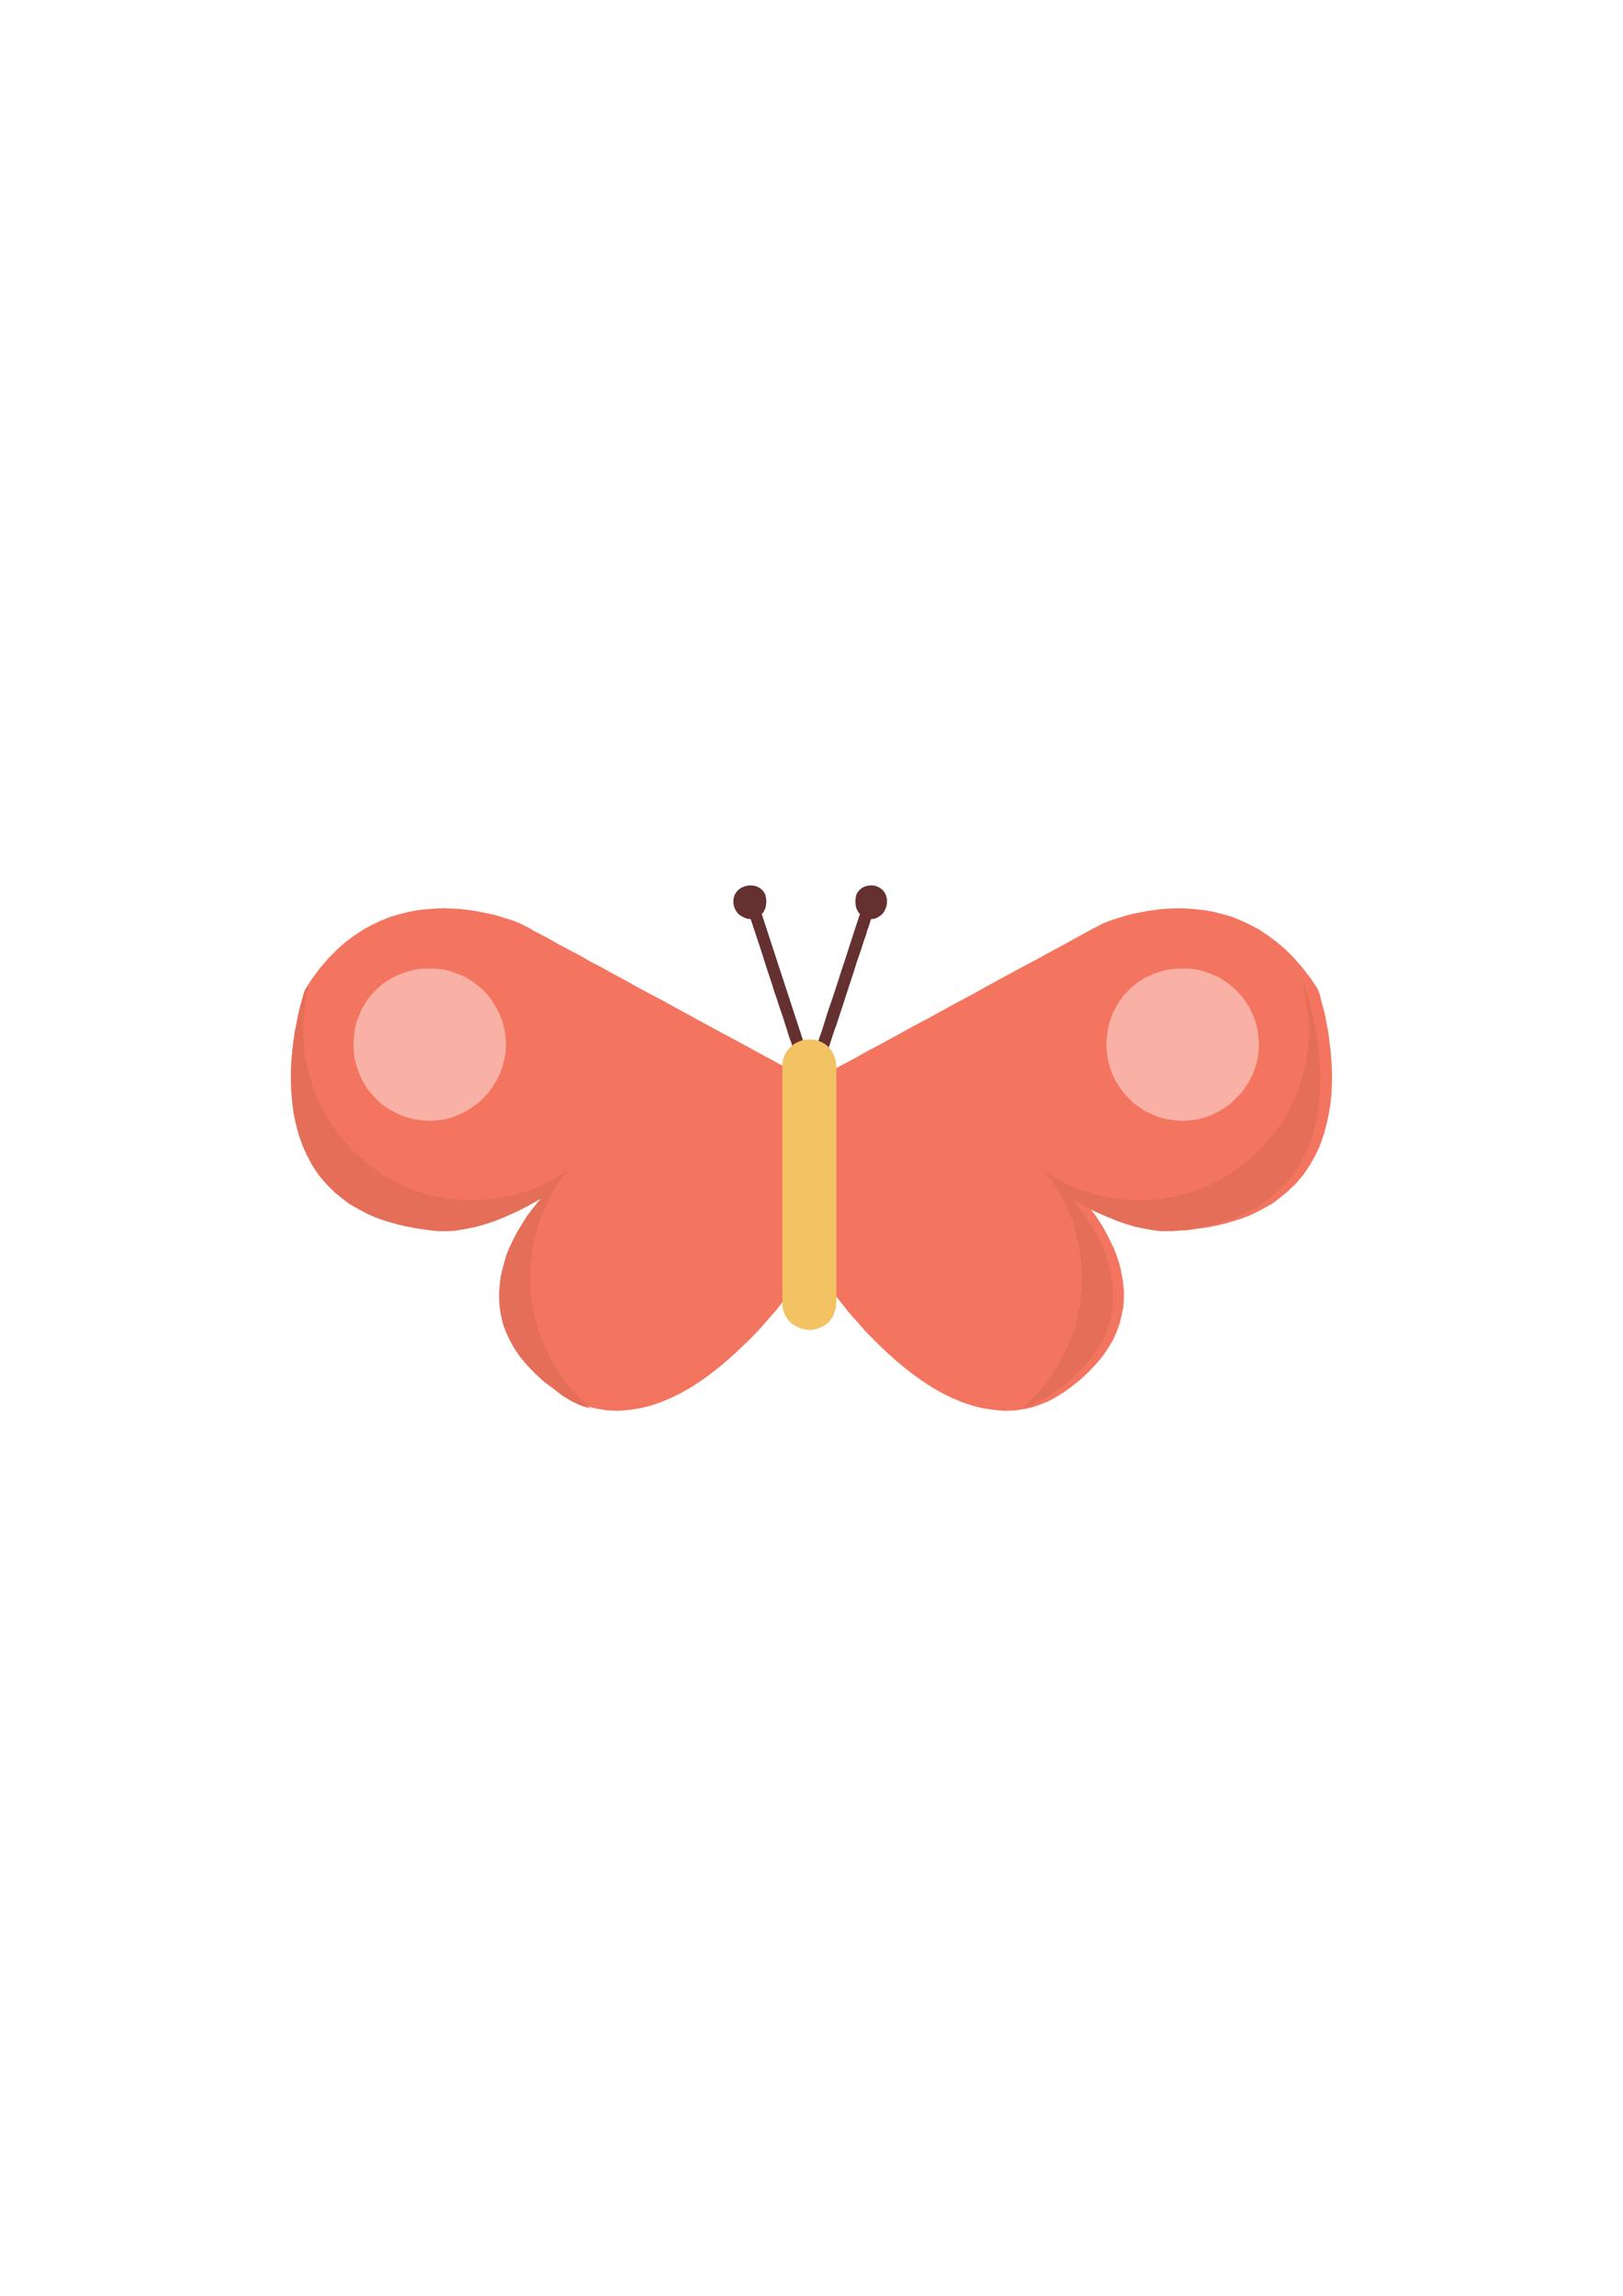
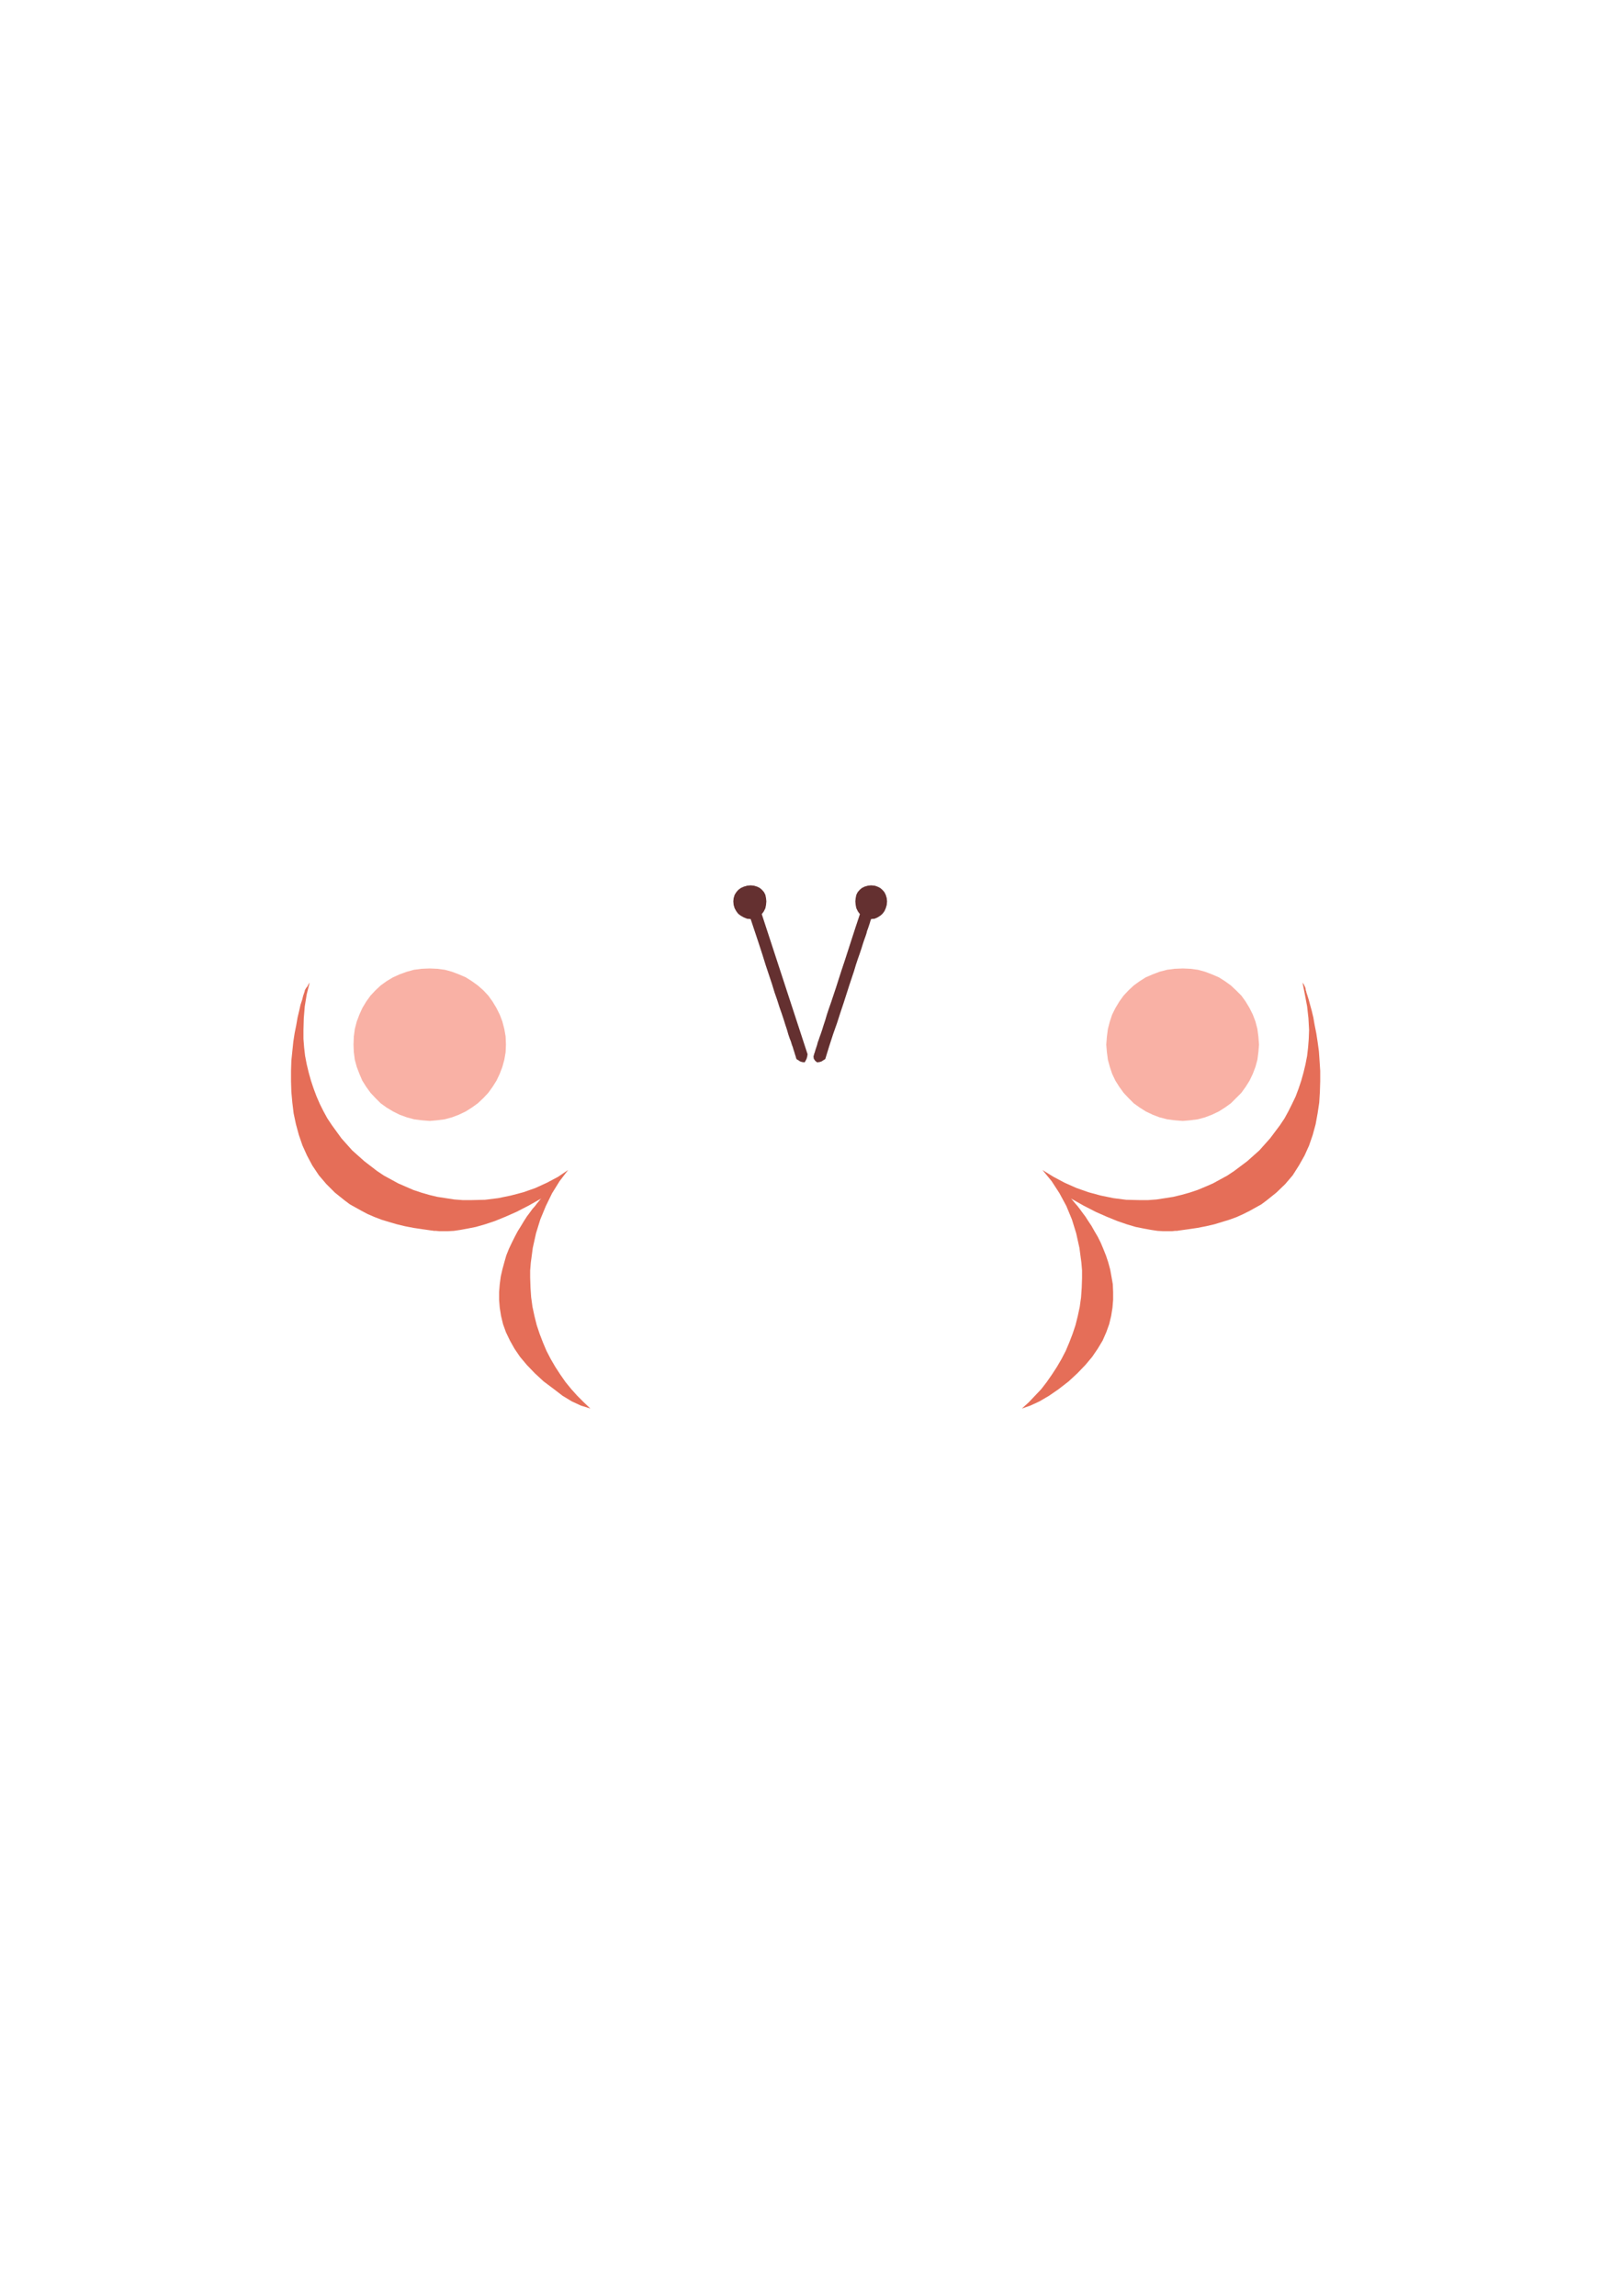
<svg xmlns="http://www.w3.org/2000/svg" xml:space="preserve" width="2480px" height="3508px" version="1.1" style="shape-rendering:geometricPrecision; text-rendering:geometricPrecision; image-rendering:optimizeQuality; fill-rule:evenodd; clip-rule:evenodd" viewBox="0 0 2480 3507.43">
  <defs>
    <style type="text/css">
   
    .fil0 {fill:#643030}
    .fil2 {fill:#E56E58}
    .fil1 {fill:#F3755F}
    .fil4 {fill:#F3C262}
    .fil3 {fill:#F9B1A5}
   
  </style>
  </defs>
  <g id="Layer_x0020_1">
    <g id="_859572062672">
-       <path class="fil0" d="M1164.02 1396.3l3 -4 2.5 -5 1 -5 0.5 -5.5 -0.5 -5 -1 -5 -2 -3.99 -3 -3.5 -3.5 -3 -4 -2 -5 -1.5 -5 -0.5 -5.5 0.5 -5 1.5 -4.49 2 -4 3 -3 3.5 -2.5 3.99 -1.5 5 -0.5 5 0.5 5.5 1.5 5 2.5 4.5 3 4 4 3 4.49 2.5 5 2 5.5 0.5 0 0 6.5 19.49 6 18 5.5 16.99 5 16 5 15 4.49 13.49 4 13 4 11.5 3.5 10.99 3.5 10 3 9 2.5 8 2.5 7.5 2 7 2 5.99 2 5 1.5 5 1.5 4 1 3.5 1 3 1.5 5 1 3 0.49 2 0.51 1 0 0.5 0 0 2.49 1.5 3 1.99 3 1 4 0.5 1.5 -2.49 1.5 -3 1 -3.5 0.5 -3.5 -69.98 -213.95 0 0zm166.96 -43.99l-5 0.5 -5 1.5 -4 2 -3.5 3 -3 3.5 -2 3.99 -1 5 -0.5 5 0.5 5.5 1 5 2.5 5 3 4 -6.5 19.49 -5.99 18.5 -5.5 17 -5 15.49 -5 15 -4.5 13.99 -4 12.5 -4 12 -3.5 10.5 -3.5 9.99 -3 9 -2.5 8.5 -2.49 7.5 -2 6.5 -2 6 -2 5.49 -1.5 4.5 -1.5 4 -1 4 -1 3 -1.5 4.5 -1 3.5 -0.5 1.5 -0.5 1 0 0.5 0 0 -1 3.5 0.5 3.5 2 3 3 2.49 4 -0.5 3 -1 3 -1.99 2.49 -1.5 6 -19.5 6 -18.49 6 -17 5 -15.5 5 -14.99 4.5 -14 4 -12.5 4 -12 3.49 -10.49 3 -10 3 -9 3 -8.5 2.5 -7.49 2 -6.5 2 -6 2 -5.5 1.5 -4.5 1 -4 1.5 -4 1 -3 1.5 -4.5 1 -3.49 0.5 -1.5 0.5 -1 0 -0.5 0 0 0 0 5.5 -0.5 4.5 -2 3.99 -2.5 3.5 -3 3 -4 2 -4.5 1.5 -5 0.5 -5.5 -0.5 -5 -1.5 -5 -2 -3.99 -3 -3.5 -3.5 -3 -3.99 -2 -4.5 -1.5 -5.5 -0.5 0 0z" />
-       <path class="fil1" d="M466.18 1511.77l-0.5 1 -1 3 -1.5 4.5 -1.5 6 -2 7.5 -2.5 8.99 -2 10.5 -2.49 11.5 -2.51 12.5 -1.49 12.99 -2 14.5 -1 14.5 -1 15.49 0 16 0.5 15.99 1.5 16.5 2 16.5 3.5 16.49 4.49 16.5 5.5 16 7 15.49 8.5 15 9.5 14.99 11.49 13.5 13 13 15 12 8.5 5.99 8.49 5 9 5 10 5 10 4.5 10.99 4 11 3.5 12 3.5 12.5 3 12.99 2.5 13.5 1.99 14.5 2.01 0.5 0 2.5 0.49 3.49 0 4.5 0.5 6.5 0 7.5 0 8.5 -0.5 10 -1.5 11.49 -1.99 12.5 -2.5 14 -4 14.99 -5 16 -6.5 17 -7.5 18.49 -9.5 19.5 -10.99 -0.5 0.5 -1 1.5 -2.5 2.5 -2.5 2.99 -3 4 -4 4.5 -4 5.5 -4.5 6 -4.5 7 -4.5 7.5 -4.99 7.99 -4.5 8.5 -4.5 9 -4.5 9.5 -4 10 -3 10.49 -3 11 -2.5 11 -1.5 11.5 -1 11.99 0 12 1 12 2 12.49 3 12.5 4.5 12.5 6 12.49 7 12.5 8.49 12.5 10.5 12.5 12 12.49 13.5 12.5 15.99 12 8 6 8.5 4.99 8 5 8.49 4 8 3.5 8.5 3 8 2.5 8.5 2 16.49 2.5 16.5 0.5 16.49 -1.5 16 -2.5 16 -4 15.99 -5.5 15.5 -6.5 15 -7.49 14.99 -8.5 14.5 -9.5 14 -10 13.49 -10.49 13 -11 12.5 -11 11.99 -11.5 11.5 -10.99 10.5 -11 10 -11 8.99 -10.5 8.5 -9.49 7.5 -9.5 6.5 -8.5 5.5 -7.5 5 -6 3.5 -5.5 3 -4 1.5 -2.49 0.49 -0.5 0.51 -29 0.5 -26.49 0.49 -25.5 0.5 -23.49 0 -21.49 0.5 -20.5 0.5 -19 0 -16.99 0.5 -16 0 -14.49 0 -13.5 0.5 -12 0 -11 0 -9.99 0.5 -9 0 -8 0 -7 0 -6 0.5 -5 0 -4.49 0 -4 0 -3 0 -3 0 -2 0 -2.5 0 -1.5 0 -1 0 0 -19.49 -10.5 -19 -10.49 -18.49 -10 -17.5 -9.5 -17.49 -9.5 -16.5 -9 -16 -8.49 -15.49 -8.5 -15 -8 -14.5 -8 -13.99 -7.5 -13.5 -7.5 -12.5 -6.99 -12.49 -6.5 -23.5 -12.5 -21.49 -12 -19.5 -10.49 -17.99 -10 -16.5 -8.5 -14.5 -8.5 -13.49 -7 -12 -6.49 -10.5 -5.5 -9.5 -5.5 -8 -4.5 -6.99 -3.5 -6.5 -3.5 -5 -2.5 -4 -2.5 -3.5 -2 -3 -1.5 -2 -1 -2 -1 -2 -1 -0.5 -0.5 0 0 -1 -0.5 -1.5 -0.5 -2.99 -1.5 -4 -1.49 -5 -2 -6 -2 -7 -2 -7.5 -2.5 -8.5 -2.5 -9.49 -2 -10 -2 -10.5 -2 -11 -1.5 -11.49 -1.5 -12.5 -0.5 -12.5 -0.5 -12.99 0.5 -13 1 -13.5 1.5 -13.5 2.5 -13.99 3.5 -14 4 -13.5 5.5 -13.99 6.49 -14 7.5 -13.5 9 -13.49 10 -13 11.5 -13 12.99 -12.49 14.5 -12 15.99 -11.5 18 0 0zm1548.14 0l-12 -18 -12.5 -15.99 -12.49 -14.5 -13 -12.99 -13.5 -11.5 -13.49 -10 -13.5 -9 -14 -7.5 -13.99 -6.49 -13.5 -5.5 -14 -4 -13.99 -3.5 -13.5 -2.5 -13.5 -1.5 -13 -1 -12.99 -0.5 -12.5 0.5 -12 0.5 -11.49 1.5 -11 1.5 -10.5 2 -10 2 -8.99 2 -8.5 2.5 -8 2.5 -6.5 2 -6 2 -5 2 -4 1.49 -2.99 1.5 -1.5 0.5 -0.5 0.5 -20 10.5 -18.99 10.5 -18 10 -18 9.5 -16.99 9.49 -17 9 -15.99 8.5 -15.5 8.5 -15 7.99 -14.49 8 -13.5 7.5 -13.5 7.5 -13 7 -12.49 6.5 -23.5 12.99 -20.99 11.5 -20 10.5 -17.99 9.99 -16.5 9 -14.49 8 -13.5 7 -12 6.5 -10.5 6 -8.99 5 -8.5 4.49 -7 3.5 -6 3.5 -5 3 -4.5 2 -3.5 2 -3 1.5 -2 1 -1.5 1 -1.99 1 -1 0.5 0 0 0.5 28.99 0.5 27 0.5 24.99 0 23.5 0.5 21.99 0.5 20 0 18.99 0.49 17 0 15.99 0.51 15 0 13 0 12.49 0.49 11 0 9.5 0 9 0.5 8 0 6.99 0 6 0 5.5 0 4.5 0 3.5 0.51 3.5 0 2.5 0 2 0 3 0 1.5 0 0.5 0 0 0.49 1 1.5 1.99 3 4 3.5 5.5 5 6 5.5 7.5 7 8.5 7.5 9.5 7.99 9.49 9.5 10.5 9.5 11 11 11 11 10.99 11.99 11.5 12.5 11 13 11 13.49 10.49 14 10 14.5 9.5 14.99 8.5 15 7.49 15.5 6.5 15.99 5.5 16 4 16.49 2.5 16 1.5 16.5 -0.5 16.49 -2.5 8.5 -2 8.5 -2.5 8 -3 8.49 -3.5 8 -4 8.5 -5 8 -4.99 8.5 -6 15.49 -12 13.5 -12.5 12 -12.49 10.5 -12.5 8.49 -12.5 7.5 -12.5 5.5 -12.49 4.5 -12.5 3 -12.5 2.5 -12.49 1 -12 0 -12 -1 -11.99 -2 -11.5 -2 -11 -3 -11 -3.5 -10.49 -4 -10 -4.5 -9.5 -4.5 -9 -4.5 -8.5 -4.49 -7.99 -5 -7.5 -4.5 -7 -4.5 -6 -4 -5.5 -3.5 -4.5 -3.5 -4 -2.5 -2.99 -2 -2.5 -1.5 -1.5 -0.5 -0.5 19.5 10.99 18.49 9.5 17 7.5 16 6.5 14.99 5 13.5 4 12 2.5 11.49 1.99 9.5 1.5 8.5 0.5 7.5 0 6 0 4.5 -0.5 3.5 0 1.99 -0.49 0.5 0 14.5 -2.01 14 -1.99 12.99 -2.5 12.5 -3 12 -3.5 11.5 -3.5 10.99 -4 10 -4.5 10 -5 9 -5 8.99 -5 8 -5.99 15 -12 13.5 -13 11.49 -13.5 10 -14.99 8.5 -15 7 -15.49 5.5 -16 4.49 -16.5 3.5 -16.49 2.5 -16.5 1.5 -16.5 0.5 -15.99 0 -16 -1 -15.49 -1 -14.5 -2 -14.5 -1.5 -12.99 -2.5 -12.5 -1.99 -11.5 -2.5 -10.5 -2.5 -8.99 -2 -7.5 -1.5 -6.5 -1.5 -4.5 -1 -2.5 -0.5 -1 0.5 0z" />
+       <path class="fil0" d="M1164.02 1396.3l3 -4 2.5 -5 1 -5 0.5 -5.5 -0.5 -5 -1 -5 -2 -3.99 -3 -3.5 -3.5 -3 -4 -2 -5 -1.5 -5 -0.5 -5.5 0.5 -5 1.5 -4.49 2 -4 3 -3 3.5 -2.5 3.99 -1.5 5 -0.5 5 0.5 5.5 1.5 5 2.5 4.5 3 4 4 3 4.49 2.5 5 2 5.5 0.5 0 0 6.5 19.49 6 18 5.5 16.99 5 16 5 15 4.49 13.49 4 13 4 11.5 3.5 10.99 3.5 10 3 9 2.5 8 2.5 7.5 2 7 2 5.99 2 5 1.5 5 1.5 4 1 3.5 1 3 1.5 5 1 3 0.49 2 0.51 1 0 0.5 0 0 2.49 1.5 3 1.99 3 1 4 0.5 1.5 -2.49 1.5 -3 1 -3.5 0.5 -3.5 -69.98 -213.95 0 0zm166.96 -43.99l-5 0.5 -5 1.5 -4 2 -3.5 3 -3 3.5 -2 3.99 -1 5 -0.5 5 0.5 5.5 1 5 2.5 5 3 4 -6.5 19.49 -5.99 18.5 -5.5 17 -5 15.49 -5 15 -4.5 13.99 -4 12.5 -4 12 -3.5 10.5 -3.5 9.99 -3 9 -2.5 8.5 -2.49 7.5 -2 6.5 -2 6 -2 5.49 -1.5 4.5 -1.5 4 -1 4 -1 3 -1.5 4.5 -1 3.5 -0.5 1.5 -0.5 1 0 0.5 0 0 -1 3.5 0.5 3.5 2 3 3 2.49 4 -0.5 3 -1 3 -1.99 2.49 -1.5 6 -19.5 6 -18.49 6 -17 5 -15.5 5 -14.99 4.5 -14 4 -12.5 4 -12 3.49 -10.49 3 -10 3 -9 3 -8.5 2.5 -7.49 2 -6.5 2 -6 2 -5.5 1.5 -4.5 1 -4 1.5 -4 1 -3 1.5 -4.5 1 -3.49 0.5 -1.5 0.5 -1 0 -0.5 0 0 0 0 5.5 -0.5 4.5 -2 3.99 -2.5 3.5 -3 3 -4 2 -4.5 1.5 -5 0.5 -5.5 -0.5 -5 -1.5 -5 -2 -3.99 -3 -3.5 -3.5 -3 -3.99 -2 -4.5 -1.5 -5.5 -0.5 0 0" />
      <path class="fil2" d="M810.1 1952.17l0 -11.5 1 -12 3 -22.49 5 -22.5 6.5 -20.99 8.49 -20.5 9.5 -19.49 11.5 -18.5 13 -16.99 -15.5 10.49 -17 9 -17.49 8 -18.5 6.5 -18.99 5 -19.5 4 -19.99 2.5 -20.5 0.49 -13.5 0 -12.99 -0.99 -13 -2 -13 -2 -12.49 -3 -12 -3.5 -12 -4 -11.49 -5 -11.5 -5 -11 -6 -11 -6 -10.49 -6.99 -19.5 -15 -18.5 -16.5 -16.49 -18.49 -14.5 -20 -7 -10.49 -5.99 -11 -5.5 -11 -5 -11.5 -4.5 -12 -4 -11.99 -3.5 -12.5 -3 -12.5 -2.5 -12.99 -1.5 -13 -1 -13 0 -13.49 0.5 -18 1.5 -18 3 -18.49 4.5 -18 -2 3 -1.5 3 -2 2.5 -2 3.5 0 1 -1 3 -1.5 4.5 -1.5 6 -2.5 7.5 -2 8.99 -2.5 10.5 -1.99 11.5 -2.51 12.5 -1.99 12.99 -1.5 14.5 -1.5 14.5 -0.5 15.49 0 16 0.5 15.99 1.5 16.5 2 16.5 3.5 16.49 4.49 16.5 5.5 15.99 7 15.5 8 15 10 14.99 11.49 13.5 13 13 15 12 8 5.99 8.99 5 9 5 9.5 5 10.5 4.5 10.49 4 11.5 3.5 12 3.5 12.5 3 12.99 2.5 13.5 1.99 14 2 1 0 2 0.5 3.5 0 4.99 0.5 6 0 7.5 0 9 -0.5 10 -1.49 10.99 -2.01 12.5 -2.49 14 -4 14.99 -5 16 -6.5 17 -7.5 18.49 -9.5 19.5 -10.99 -0.5 0.5 -1.5 1.5 -2 2.5 -2.5 2.99 -3 4 -4 4.5 -4 5.5 -4.5 6 -4.5 7 -4.5 7.5 -4.99 7.99 -4.5 8.5 -4.5 9 -4.5 9.5 -4 10 -3 10.49 -3 11 -2.5 11 -1.5 11.49 -1 12 0 12 1 12 2 12.49 3 12.5 4.5 12.5 6 12.5 7 12.49 8.49 12.5 10.5 12.5 12 12.49 13.5 12.5 15.99 12 13 9.99 14 8.5 13.99 6.5 14.5 4.5 -10 -9.5 -10 -10 -8.99 -9.99 -9 -11 -8 -11.5 -7.5 -11.49 -7 -12 -6.49 -12.5 -5.5 -13 -5 -12.99 -4.5 -13.5 -3.5 -14 -3 -13.99 -2 -14.5 -1 -14.5 -0.5 -14.99 0 0zm1185.22 -439.4l-0.5 -3.5 -1 -2.5 -1.5 -3 -2 -3 3.5 18 3.5 18.49 2 18 1 18 -0.5 13.49 -1 13 -1.5 13 -2.5 12.99 -3 12.5 -3.5 12.5 -4 11.99 -4.49 12 -5.5 11.5 -5.5 11 -6 11 -7 10.49 -14.99 20 -16.5 18.49 -18.5 16.5 -19.99 15 -10.5 6.99 -11 6 -10.99 6 -11.5 5 -12 5 -12 4 -12.49 3.5 -12.5 3 -12.5 2 -12.99 2 -13 0.99 -13.5 0 -19.99 -0.49 -19.5 -2.5 -19.49 -4 -18.5 -5 -18.5 -6.5 -17.99 -8 -17 -9 -16.99 -10.49 13.99 16.99 12 18.5 10.5 19.49 8.5 20.5 6.5 20.99 4.99 22.5 3 22.49 1 12 0 11.5 -0.5 14.99 -1 14.5 -2 14.5 -3 13.99 -3.49 14 -4.5 13.5 -5 12.99 -5.5 13 -6.5 12.5 -7 12 -7.5 11.49 -7.99 11.5 -8.5 11 -9.5 9.99 -9.5 10 -10.5 9.5 13 -4.5 14 -6.5 14.49 -8.5 14.5 -9.99 15.5 -12 13.49 -12.5 12 -12.49 10.5 -12.5 8.5 -12.5 7.5 -12.49 5.49 -12.5 4.5 -12.5 3 -12.5 2 -12.49 1 -12 0 -12 -0.5 -12 -2 -11.49 -2 -11 -3 -11 -3.5 -10.49 -3.99 -10 -4 -9.5 -4.5 -9 -5 -8.5 -4.5 -7.99 -5 -7.5 -4.5 -7 -4.5 -6 -4 -5.5 -3.5 -4.5 -3.49 -4 -2.5 -2.99 -2 -2.5 -1.5 -1.5 -0.5 -0.5 19.49 10.99 18.5 9.5 16.99 7.5 16 6.5 14.5 5 13.49 4 12.5 2.49 11 2.01 10 1.49 8.49 0.5 7.5 0 6 0 4.5 -0.5 3.5 0 2 -0.5 0.5 0 14.49 -2 13.5 -1.99 13 -2.5 13 -3 11.49 -3.5 11.5 -3.5 11 -4 9.99 -4.5 10 -5 9 -5 9 -5 8 -5.99 14.99 -12 13.5 -13 11.5 -13.5 9.5 -14.99 8.49 -15 7 -15.5 5.5 -15.99 4.5 -16.5 3 -16.49 2.5 -16.5 1 -16.5 0.5 -15.99 0 -16 -1 -15.49 -1 -14.5 -2 -14.5 -2 -12.99 -2.5 -12.5 -2 -11.5 -2.5 -10.5 -2.5 -8.99 -2 -7.5 -2 -6.5 -1.5 -4.5 -0.5 -2.5 -0.5 -1 0 0z" />
      <path class="fil3" d="M656.64 1479.28l-12.5 0.5 -11.5 1.5 -10.99 3 -11 4 -10 4.5 -10 5.99 -9 6.5 -7.99 7.5 -7.5 8 -6.5 9 -6 9.99 -4.5 10 -4 10.5 -3 11.5 -1.5 11.49 -0.5 12.5 0.5 11.5 1.5 11.5 3 10.99 4 10.5 4.5 10.5 6 9.5 6.5 8.99 7.5 8 7.99 8 9 6.5 10 6 10 5 11 4 10.99 2.99 11.5 1.5 12.5 1 11.49 -1 11.5 -1.5 11 -2.99 10.5 -4 10.49 -5 9.5 -6 9 -6.5 8.5 -8 7.5 -8 6.49 -8.99 6 -9.5 5 -10.5 4 -10.5 3 -10.99 2 -11.5 0.5 -11.5 -0.5 -12.5 -2 -11.49 -3 -11.5 -4 -10.5 -5 -10 -6 -9.99 -6.49 -9 -7.5 -8 -8.5 -7.5 -9 -6.5 -9.5 -5.99 -10.49 -4.5 -10.5 -4 -11 -3 -11.5 -1.5 -11.49 -0.5 0 0zm1150.73 0l-12.5 0.5 -11.5 1.5 -11.5 3 -10.49 4 -10.5 4.5 -9.5 5.99 -9 6.5 -7.99 7.5 -7.5 8 -6.5 9 -6 9.99 -5 10 -3.5 10.5 -3 11.5 -1.5 11.49 -1 12.5 1 11.5 1.5 11.5 3 10.99 3.5 10.5 5 10.5 6 9.5 6.5 8.99 7.5 8 7.99 8 9 6.5 9.5 6 10.5 5 10.49 4 11.5 2.99 11.5 1.5 12.5 1 11.49 -1 11.5 -1.5 11 -2.99 10.5 -4 10.49 -5 9.5 -6 9 -6.5 8 -8 8 -8 6.49 -8.99 6 -9.5 5 -10.5 4 -10.5 3 -10.99 1.5 -11.5 1 -11.5 -1 -12.5 -1.5 -11.49 -3 -11.5 -4 -10.5 -5 -10 -6 -9.99 -6.49 -9 -8 -8 -8 -7.5 -9 -6.5 -9.5 -5.99 -10.49 -4.5 -10.5 -4 -11 -3 -11.5 -1.5 -11.49 -0.5 0 0z" />
-       <polygon class="fil4" points="1236.5,1587.75 1228.5,1588.25 1221,1590.75 1214.01,1594.25 1207.51,1599.25 1202.51,1605.25 1198.51,1612.25 1196.01,1620.25 1195.51,1628.74 1195.51,1645.24 1195.51,1661.74 1195.51,1677.23 1195.51,1692.23 1195.51,1721.22 1195.51,1748.22 1195.51,1773.21 1195.51,1796.2 1195.51,1817.7 1195.51,1837.69 1195.51,1856.19 1195.51,1872.69 1195.51,1888.18 1195.51,1902.18 1195.51,1914.68 1195.51,1925.67 1195.51,1936.17 1195.51,1945.17 1195.51,1953.17 1195.51,1960.17 1195.51,1966.16 1195.51,1971.16 1195.51,1975.66 1195.51,1979.16 1195.51,1982.16 1195.51,1984.66 1195.51,1986.16 1195.51,1987.66 1195.51,1989.66 1195.51,1990.16 1195.51,1990.16 1196.01,1999.16 1198.51,2006.65 1202.51,2013.65 1207.51,2020.15 1214.01,2024.65 1221,2028.15 1228.5,2030.65 1236.5,2031.65 1245.5,2030.65 1253,2028.15 1259.99,2024.65 1265.99,2020.15 1270.99,2013.65 1274.49,2006.65 1276.99,1999.16 1277.99,1990.16 1277.99,1973.66 1277.99,1957.17 1277.99,1941.67 1277.99,1926.67 1277.99,1897.68 1277.99,1870.69 1277.99,1845.69 1277.99,1822.7 1277.99,1801.2 1277.99,1781.21 1277.99,1763.21 1277.99,1746.22 1277.99,1730.72 1277.99,1717.22 1277.99,1704.23 1277.99,1693.23 1277.99,1682.73 1277.99,1673.73 1277.99,1665.73 1277.99,1659.24 1277.99,1652.74 1277.99,1647.74 1277.99,1643.24 1277.99,1639.74 1277.99,1636.74 1277.99,1634.24 1277.99,1632.24 1277.99,1631.24 1277.99,1629.24 1277.99,1628.74 1277.99,1628.74 1276.99,1620.25 1274.49,1612.25 1270.99,1605.25 1265.99,1599.25 1259.99,1594.25 1253,1590.75 1245.5,1588.25 " />
    </g>
  </g>
</svg>